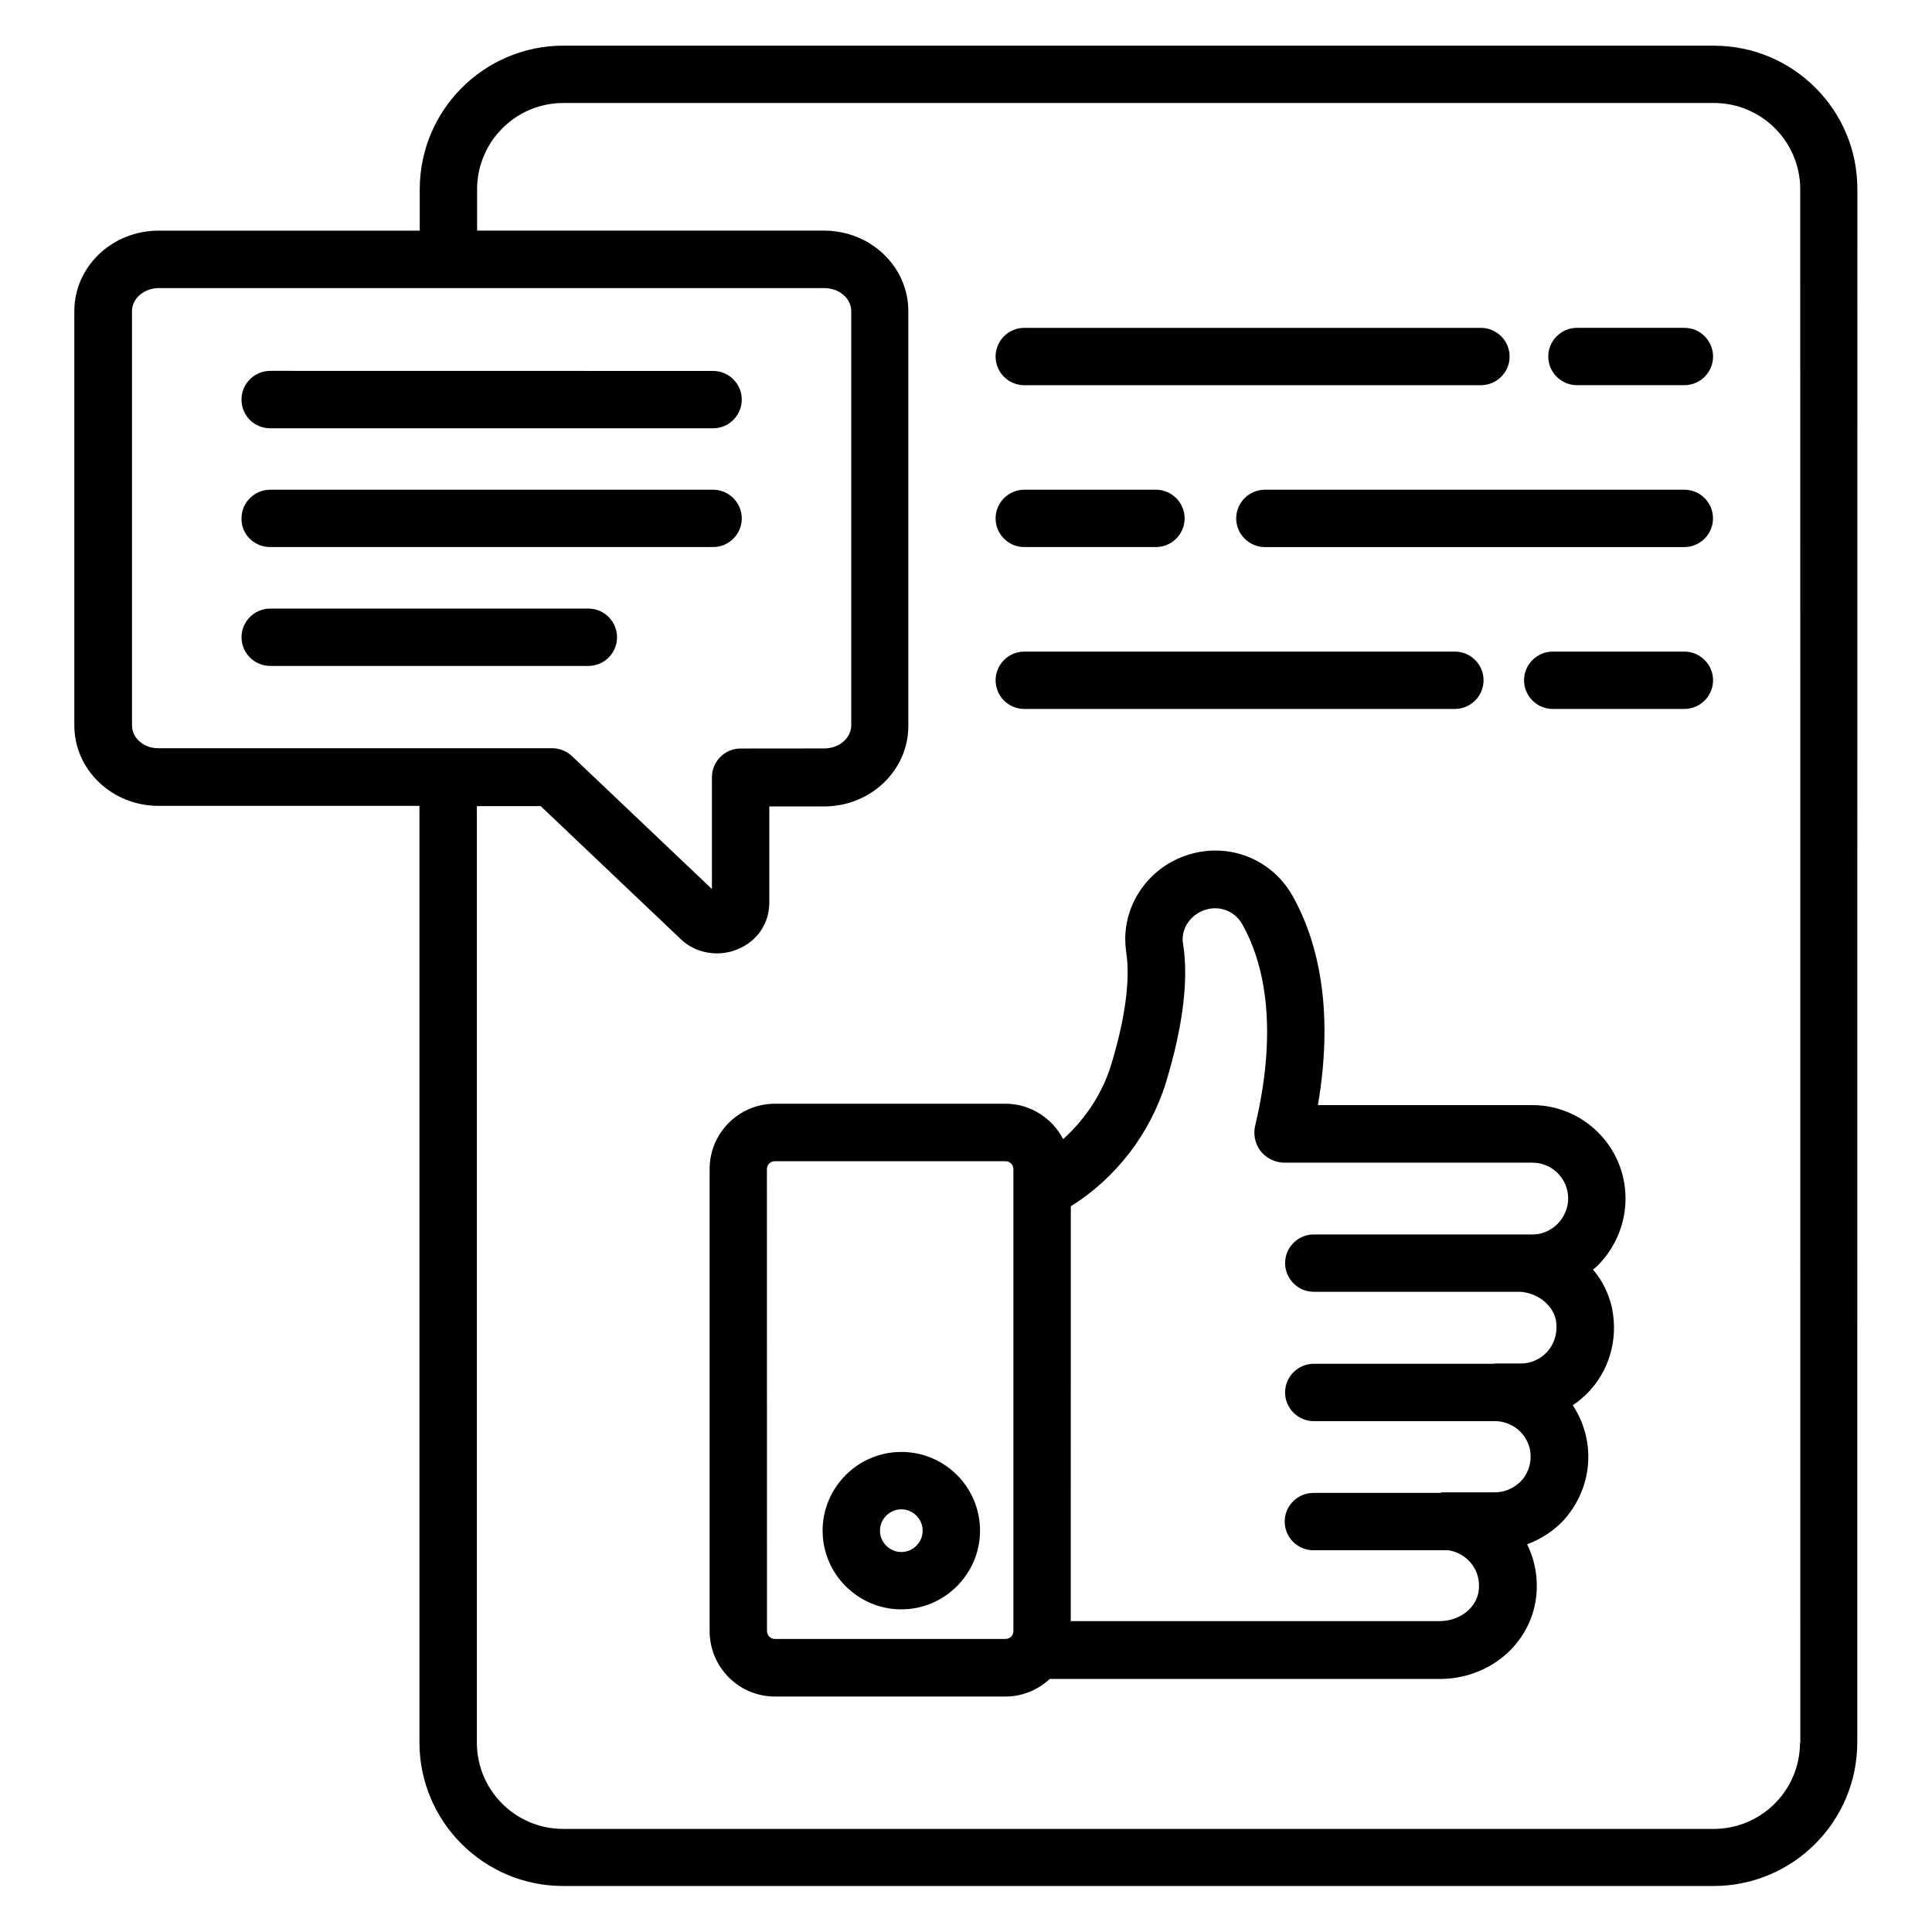
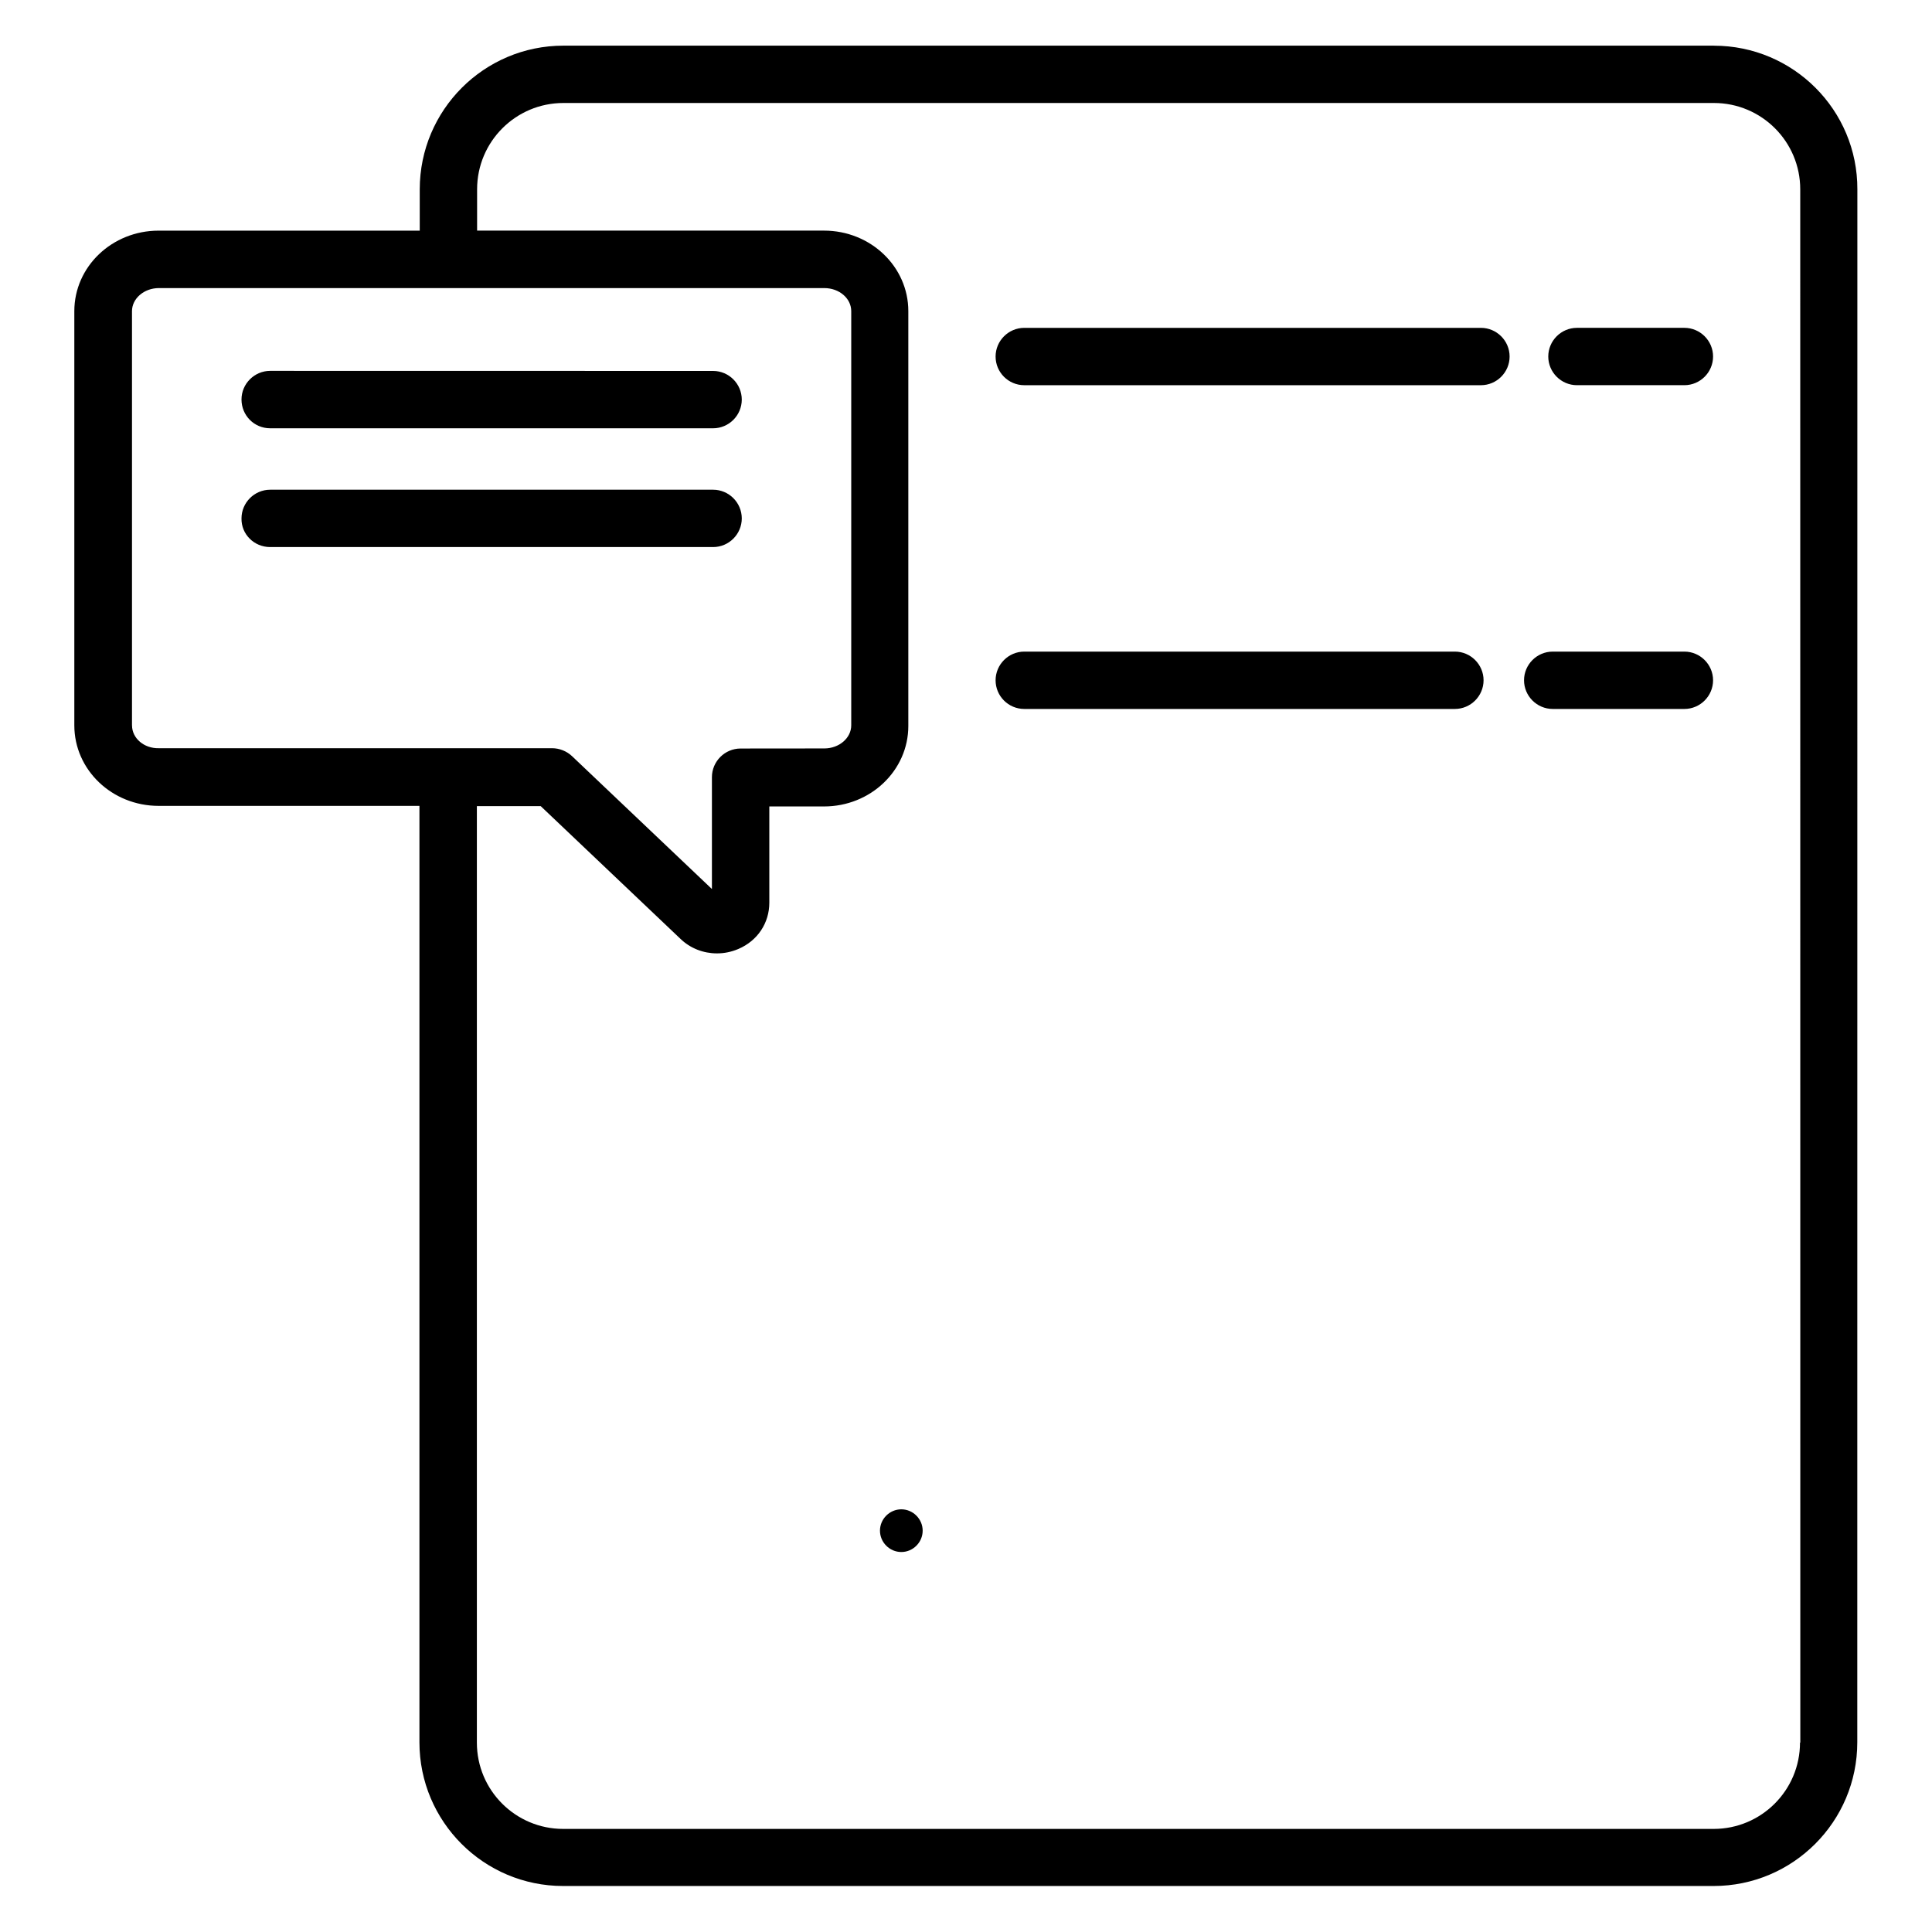
<svg xmlns="http://www.w3.org/2000/svg" width="100pt" height="100pt" version="1.1" viewBox="0 0 100 100">
  <path d="m88.711 2.363h-59.547c-4.106 0-7.438 3.332-7.438 7.438v2.137h-13.516c-2.41 0-4.363 1.863-4.363 4.168v21.438c0 2.305 1.953 4.168 4.363 4.168h13.5v48.469c0 4.106 3.332 7.438 7.438 7.438h59.547c4.106 0 7.438-3.332 7.438-7.438l0.004-80.375c0.016-4.109-3.32-7.441-7.426-7.441zm-81.879 35.184v-21.441c0-0.652 0.621-1.195 1.395-1.195h34.438c0.773 0 1.395 0.531 1.395 1.195v21.438c0 0.652-0.621 1.195-1.395 1.195l-4.332 0.004c-0.816 0-1.484 0.668-1.484 1.484v5.789l-7.242-6.879c-0.273-0.258-0.652-0.41-1.031-0.41h-20.363c-0.758 0.016-1.379-0.516-1.379-1.18zm86.336 52.648c0 2.469-2 4.469-4.469 4.469h-59.547c-2.469 0-4.469-2-4.469-4.469v-48.469h3.305l7.227 6.863c0.516 0.5 1.195 0.758 1.895 0.758 0.379 0 0.742-0.074 1.105-0.227 1-0.426 1.605-1.348 1.605-2.394v-4.984h2.832c2.41 0 4.363-1.863 4.363-4.168v-21.469c0-2.305-1.953-4.168-4.363-4.168h-17.957v-2.137c0-2.469 2-4.469 4.469-4.469h59.547c2.469 0 4.469 2 4.469 4.469l0.004 80.395z" />
-   <path d="m46.652 75.152c-2.242 0-4.074 1.832-4.074 4.074 0 2.242 1.832 4.074 4.074 4.074 2.242 0 4.074-1.832 4.074-4.074 0-2.258-1.832-4.074-4.074-4.074zm0 5.18c-0.605 0-1.105-0.5-1.105-1.105 0-0.605 0.5-1.105 1.105-1.105 0.605 0 1.105 0.5 1.105 1.105 0 0.605-0.5 1.105-1.105 1.105z" />
-   <path d="m84.137 62.031c0-2.668-2.168-4.832-4.832-4.832h-11.09c0.91-5.332-0.168-8.789-1.305-10.816-1.121-2-3.484-2.863-5.637-2.062-1.816 0.668-3.031 2.394-3.031 4.289 0 0.195 0.016 0.426 0.047 0.652 0.227 1.426-0.047 3.469-0.789 5.894-0.453 1.453-1.316 2.758-2.469 3.805-0.562-1.074-1.684-1.832-2.984-1.832h-11.938c-1.863 0-3.379 1.516-3.379 3.379v23.91c0 1.879 1.516 3.394 3.379 3.394h11.938c0.879 0 1.684-0.348 2.289-0.91h20.195c2.438 0 4.516-1.652 4.938-3.953 0.184-1.047 0.031-2.09-0.426-3.016 0.652-0.242 1.258-0.621 1.773-1.121 0.895-0.926 1.395-2.137 1.395-3.41 0-0.984-0.305-1.91-0.805-2.668 0.258-0.168 0.5-0.379 0.727-0.59 1.152-1.152 1.637-2.805 1.305-4.426v-0.016c-0.168-0.742-0.5-1.426-0.984-1.984 0.09-0.074 0.184-0.168 0.273-0.242 0.91-0.945 1.41-2.16 1.41-3.445zm-32.09 22.801h-11.938c-0.227 0-0.41-0.184-0.41-0.426l-0.004-23.891c0-0.227 0.184-0.41 0.41-0.41h11.938c0.227 0 0.41 0.184 0.41 0.41v23.91c0 0.227-0.18 0.406-0.406 0.406zm28.574-21.484c-0.242 0.242-0.684 0.547-1.305 0.547h-11.316c-0.816 0-1.484 0.668-1.484 1.484s0.668 1.484 1.484 1.484h10.711c0.895 0.074 1.652 0.684 1.816 1.438 0.121 0.637-0.062 1.273-0.484 1.711-0.258 0.258-0.695 0.562-1.332 0.562h-1.332c-0.031 0-0.047 0.016-0.074 0.016h-9.305c-0.816 0-1.484 0.668-1.484 1.484 0 0.816 0.668 1.484 1.484 1.484h9.453c0.984 0.047 1.773 0.848 1.773 1.832 0 0.5-0.195 0.969-0.531 1.305-0.258 0.242-0.684 0.547-1.332 0.547h-2.684c-0.062 0-0.105 0.031-0.168 0.031h-6.531c-0.816 0-1.484 0.668-1.484 1.484 0 0.816 0.668 1.484 1.484 1.484h7c0.438 0.074 0.832 0.289 1.137 0.637 0.363 0.426 0.5 0.969 0.41 1.531-0.152 0.863-1.016 1.5-2.016 1.5h-19.09l0.004-21.473c2.332-1.453 4.106-3.758 4.926-6.41 0.879-2.894 1.184-5.332 0.879-7.211-0.016-0.062-0.016-0.137-0.016-0.195 0-0.652 0.438-1.258 1.09-1.5 0.773-0.289 1.605 0.016 2 0.727 1 1.773 1.926 5.031 0.684 10.332-0.137 0.453-0.047 1 0.242 1.379 0.289 0.379 0.773 0.621 1.242 0.621h12.848c1.016 0 1.848 0.832 1.848 1.848 0 0.504-0.199 0.957-0.547 1.32z" />
+   <path d="m46.652 75.152zm0 5.18c-0.605 0-1.105-0.5-1.105-1.105 0-0.605 0.5-1.105 1.105-1.105 0.605 0 1.105 0.5 1.105 1.105 0 0.605-0.5 1.105-1.105 1.105z" />
  <path d="m53.016 19.938h23.637c0.816 0 1.484-0.668 1.484-1.484s-0.668-1.484-1.484-1.484h-23.637c-0.816 0-1.484 0.668-1.484 1.484 0 0.82 0.664 1.484 1.484 1.484z" />
  <path d="m87.184 16.969h-5.562c-0.816 0-1.484 0.668-1.484 1.484s0.668 1.484 1.484 1.484h5.562c0.816 0 1.484-0.668 1.484-1.484s-0.668-1.484-1.484-1.484z" />
-   <path d="m87.184 25.348h-21.715c-0.816 0-1.484 0.668-1.484 1.484 0 0.816 0.668 1.484 1.484 1.484h21.711c0.816 0 1.484-0.668 1.484-1.484 0.004-0.816-0.664-1.484-1.48-1.484z" />
-   <path d="m53.016 28.316h6.816c0.816 0 1.484-0.668 1.484-1.484 0-0.816-0.668-1.484-1.484-1.484h-6.816c-0.816 0-1.484 0.668-1.484 1.484 0 0.82 0.664 1.484 1.484 1.484z" />
  <path d="m53.016 36.695h22.289c0.816 0 1.484-0.668 1.484-1.484 0-0.816-0.668-1.484-1.484-1.484h-22.289c-0.816 0-1.484 0.668-1.484 1.484 0 0.82 0.664 1.484 1.484 1.484z" />
  <path d="m87.184 33.727h-6.816c-0.816 0-1.484 0.668-1.484 1.484 0 0.816 0.668 1.484 1.484 1.484h6.816c0.816 0 1.484-0.668 1.484-1.484 0-0.816-0.668-1.484-1.484-1.484z" />
  <path d="m13.984 22.168h22.926c0.816 0 1.484-0.668 1.484-1.484s-0.668-1.484-1.484-1.484l-22.926-0.004c-0.816 0-1.484 0.668-1.484 1.484 0 0.82 0.652 1.488 1.484 1.488z" />
  <path d="m13.984 28.316h22.926c0.816 0 1.484-0.668 1.484-1.484 0-0.816-0.668-1.484-1.484-1.484h-22.926c-0.816 0-1.484 0.668-1.484 1.484-0.016 0.82 0.652 1.484 1.484 1.484z" />
-   <path d="m31.938 32.984c0-0.816-0.668-1.484-1.484-1.484h-16.469c-0.816 0-1.484 0.668-1.484 1.484s0.668 1.484 1.484 1.484h16.469c0.82 0 1.484-0.664 1.484-1.484z" />
</svg>